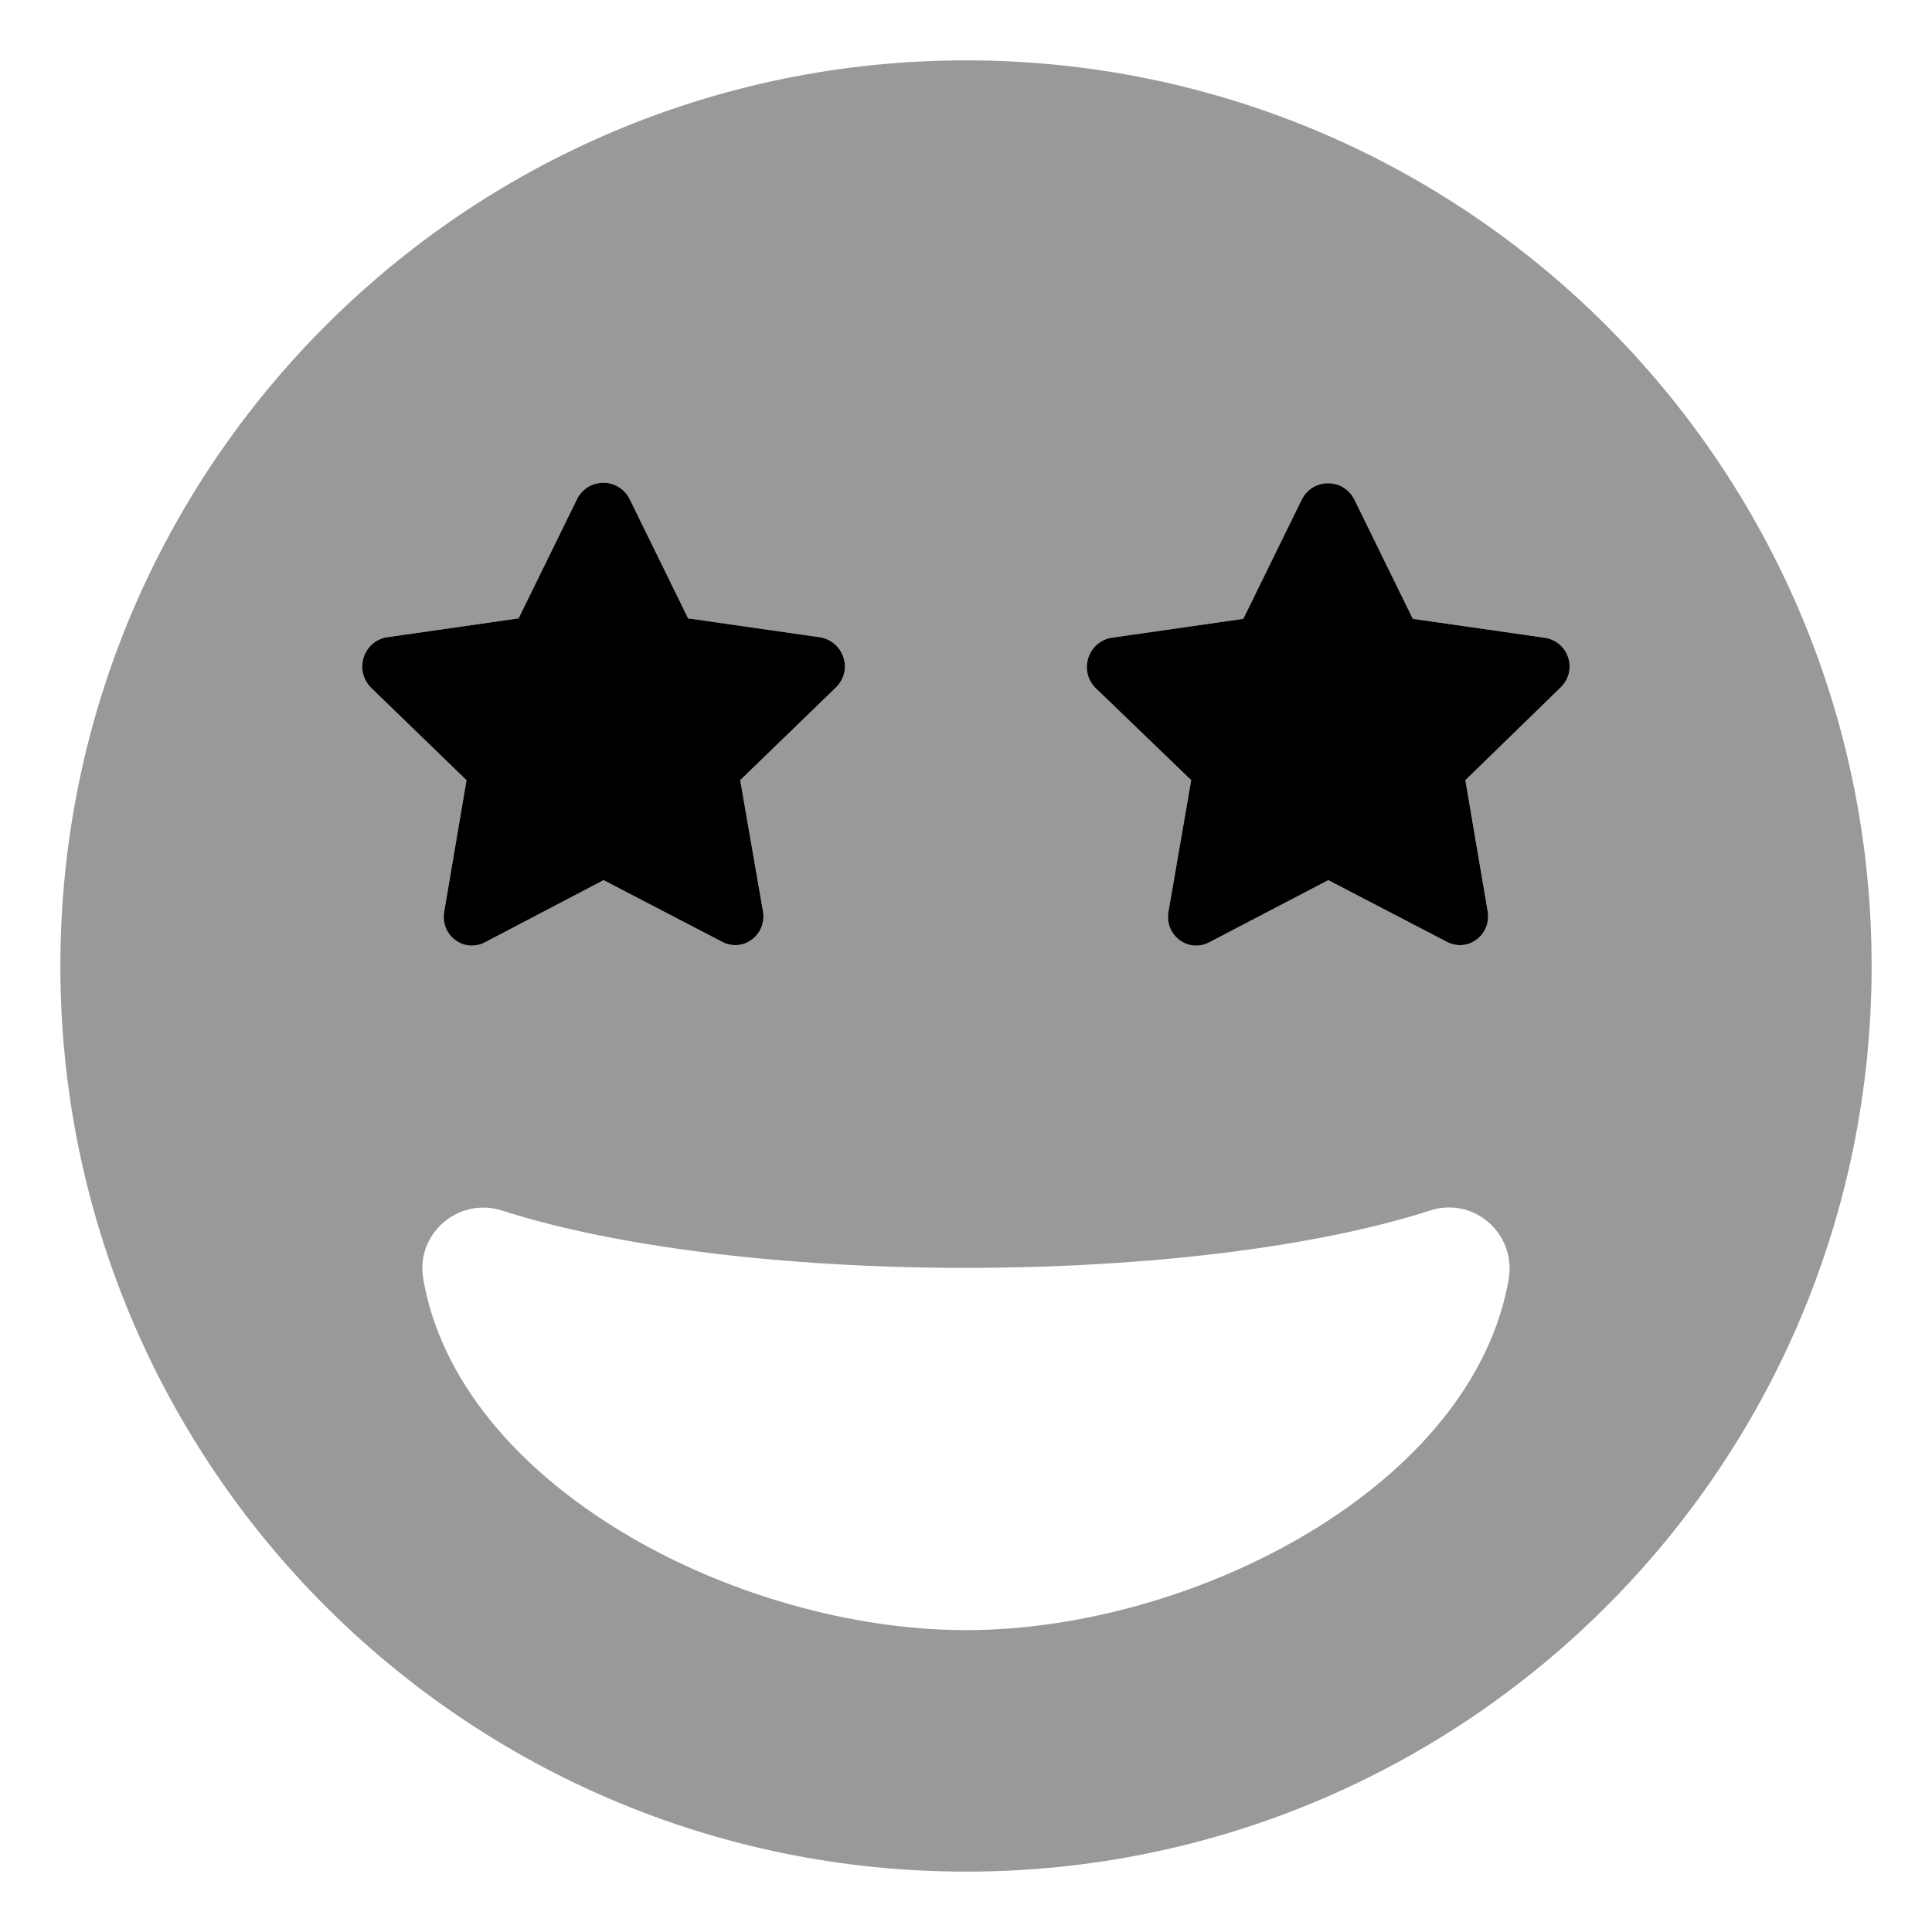
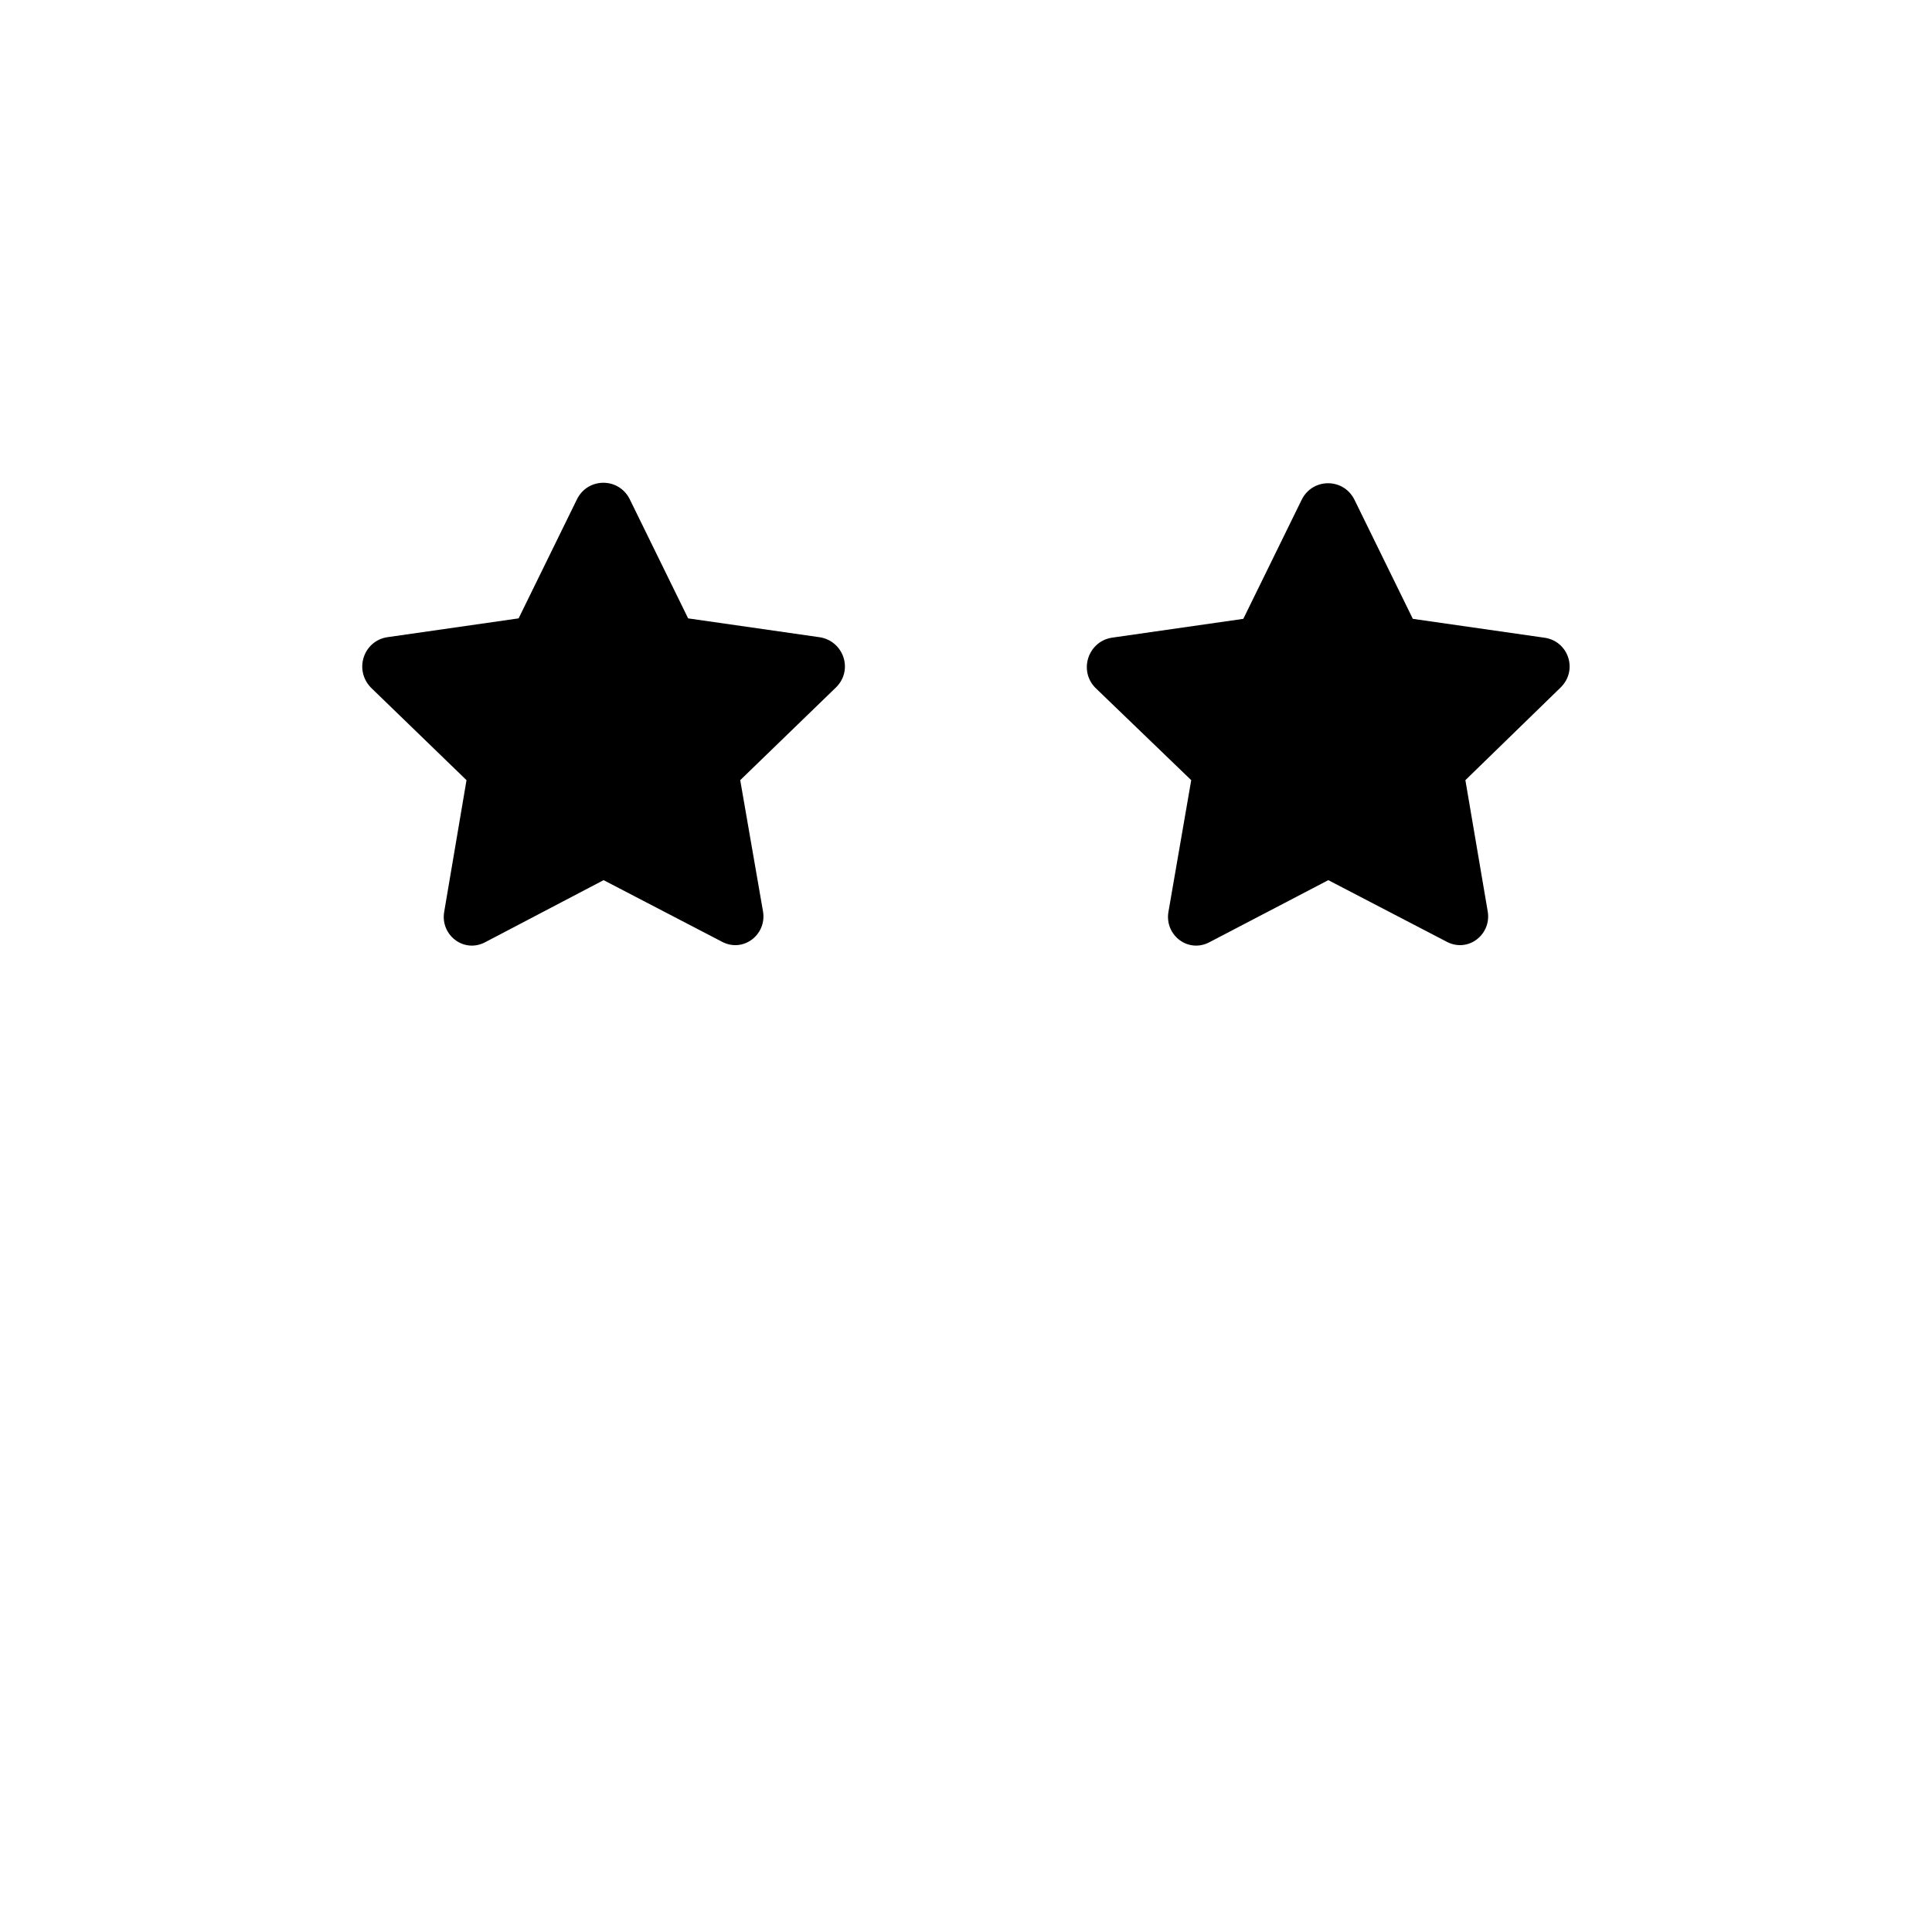
<svg xmlns="http://www.w3.org/2000/svg" viewBox="0 0 512 512">
  <defs>
    <style>.fa-secondary{opacity:.4}</style>
  </defs>
-   <path d="M256 16C123.461 16 16 123.418 16 256C16 388.578 123.461 496 256 496S496 388.578 496 256C496 123.418 388.539 16 256 16ZM102.574 168.875L137.449 163.875L152.949 132.25C155.855 126.5 163.969 126.5 166.875 132.25L182.375 163.875L217.25 168.875C223.547 169.875 226.211 177.5 221.609 182.125L196.18 206.75L202.234 241.625C203.203 247.75 196.906 252.625 191.215 249.5L159.973 233.25L128.73 249.625C123.039 252.75 116.742 247.875 117.711 241.75L123.645 206.75L98.336 182.25C93.734 177.5 96.398 169.875 102.574 168.875ZM256 432C195.453 432 121.465 393.75 112.141 338.75C110.203 326.875 121.465 317.25 132.848 320.75C163.121 330.5 208.047 336 256 336S348.879 330.5 379.152 320.75C390.656 317.125 401.676 326.875 399.859 338.75C390.535 393.75 316.547 432 256 432ZM413.664 182.125L388.355 206.75L394.289 241.625C395.258 247.75 388.961 252.625 383.27 249.5L352.027 233.25L320.664 249.625C314.973 252.75 308.676 247.875 309.645 241.75L315.699 206.75L290.27 182.25C285.789 177.625 288.453 170 294.629 169L329.504 164L345.004 132.375C347.91 126.625 356.023 126.625 358.93 132.375L374.43 164L409.305 169C415.602 169.875 418.266 177.5 413.664 182.125Z" class="fa-secondary" />
  <path d="M217.237 168.875L182.362 163.875L166.862 132.25C163.955 126.5 155.842 126.5 152.936 132.25L137.436 163.875L102.561 168.875C96.385 169.875 93.721 177.5 98.323 182.25L123.631 206.75L117.698 241.75C116.729 247.875 123.026 252.75 128.717 249.625L159.959 233.25L191.201 249.5C196.893 252.625 203.19 247.75 202.221 241.625L196.166 206.75L221.596 182.125C226.198 177.5 223.534 169.875 217.237 168.875ZM409.291 169L374.416 164L358.916 132.375C356.01 126.625 347.897 126.625 344.991 132.375L329.491 164L294.616 169C288.44 170 285.776 177.625 290.256 182.25L315.686 206.75L309.631 241.75C308.662 247.875 314.959 252.75 320.651 249.625L352.014 233.25L383.256 249.5C388.948 252.625 395.244 247.75 394.276 241.625L388.342 206.75L413.651 182.125C418.252 177.5 415.588 169.875 409.291 169Z" class="fa-primary" />
</svg>